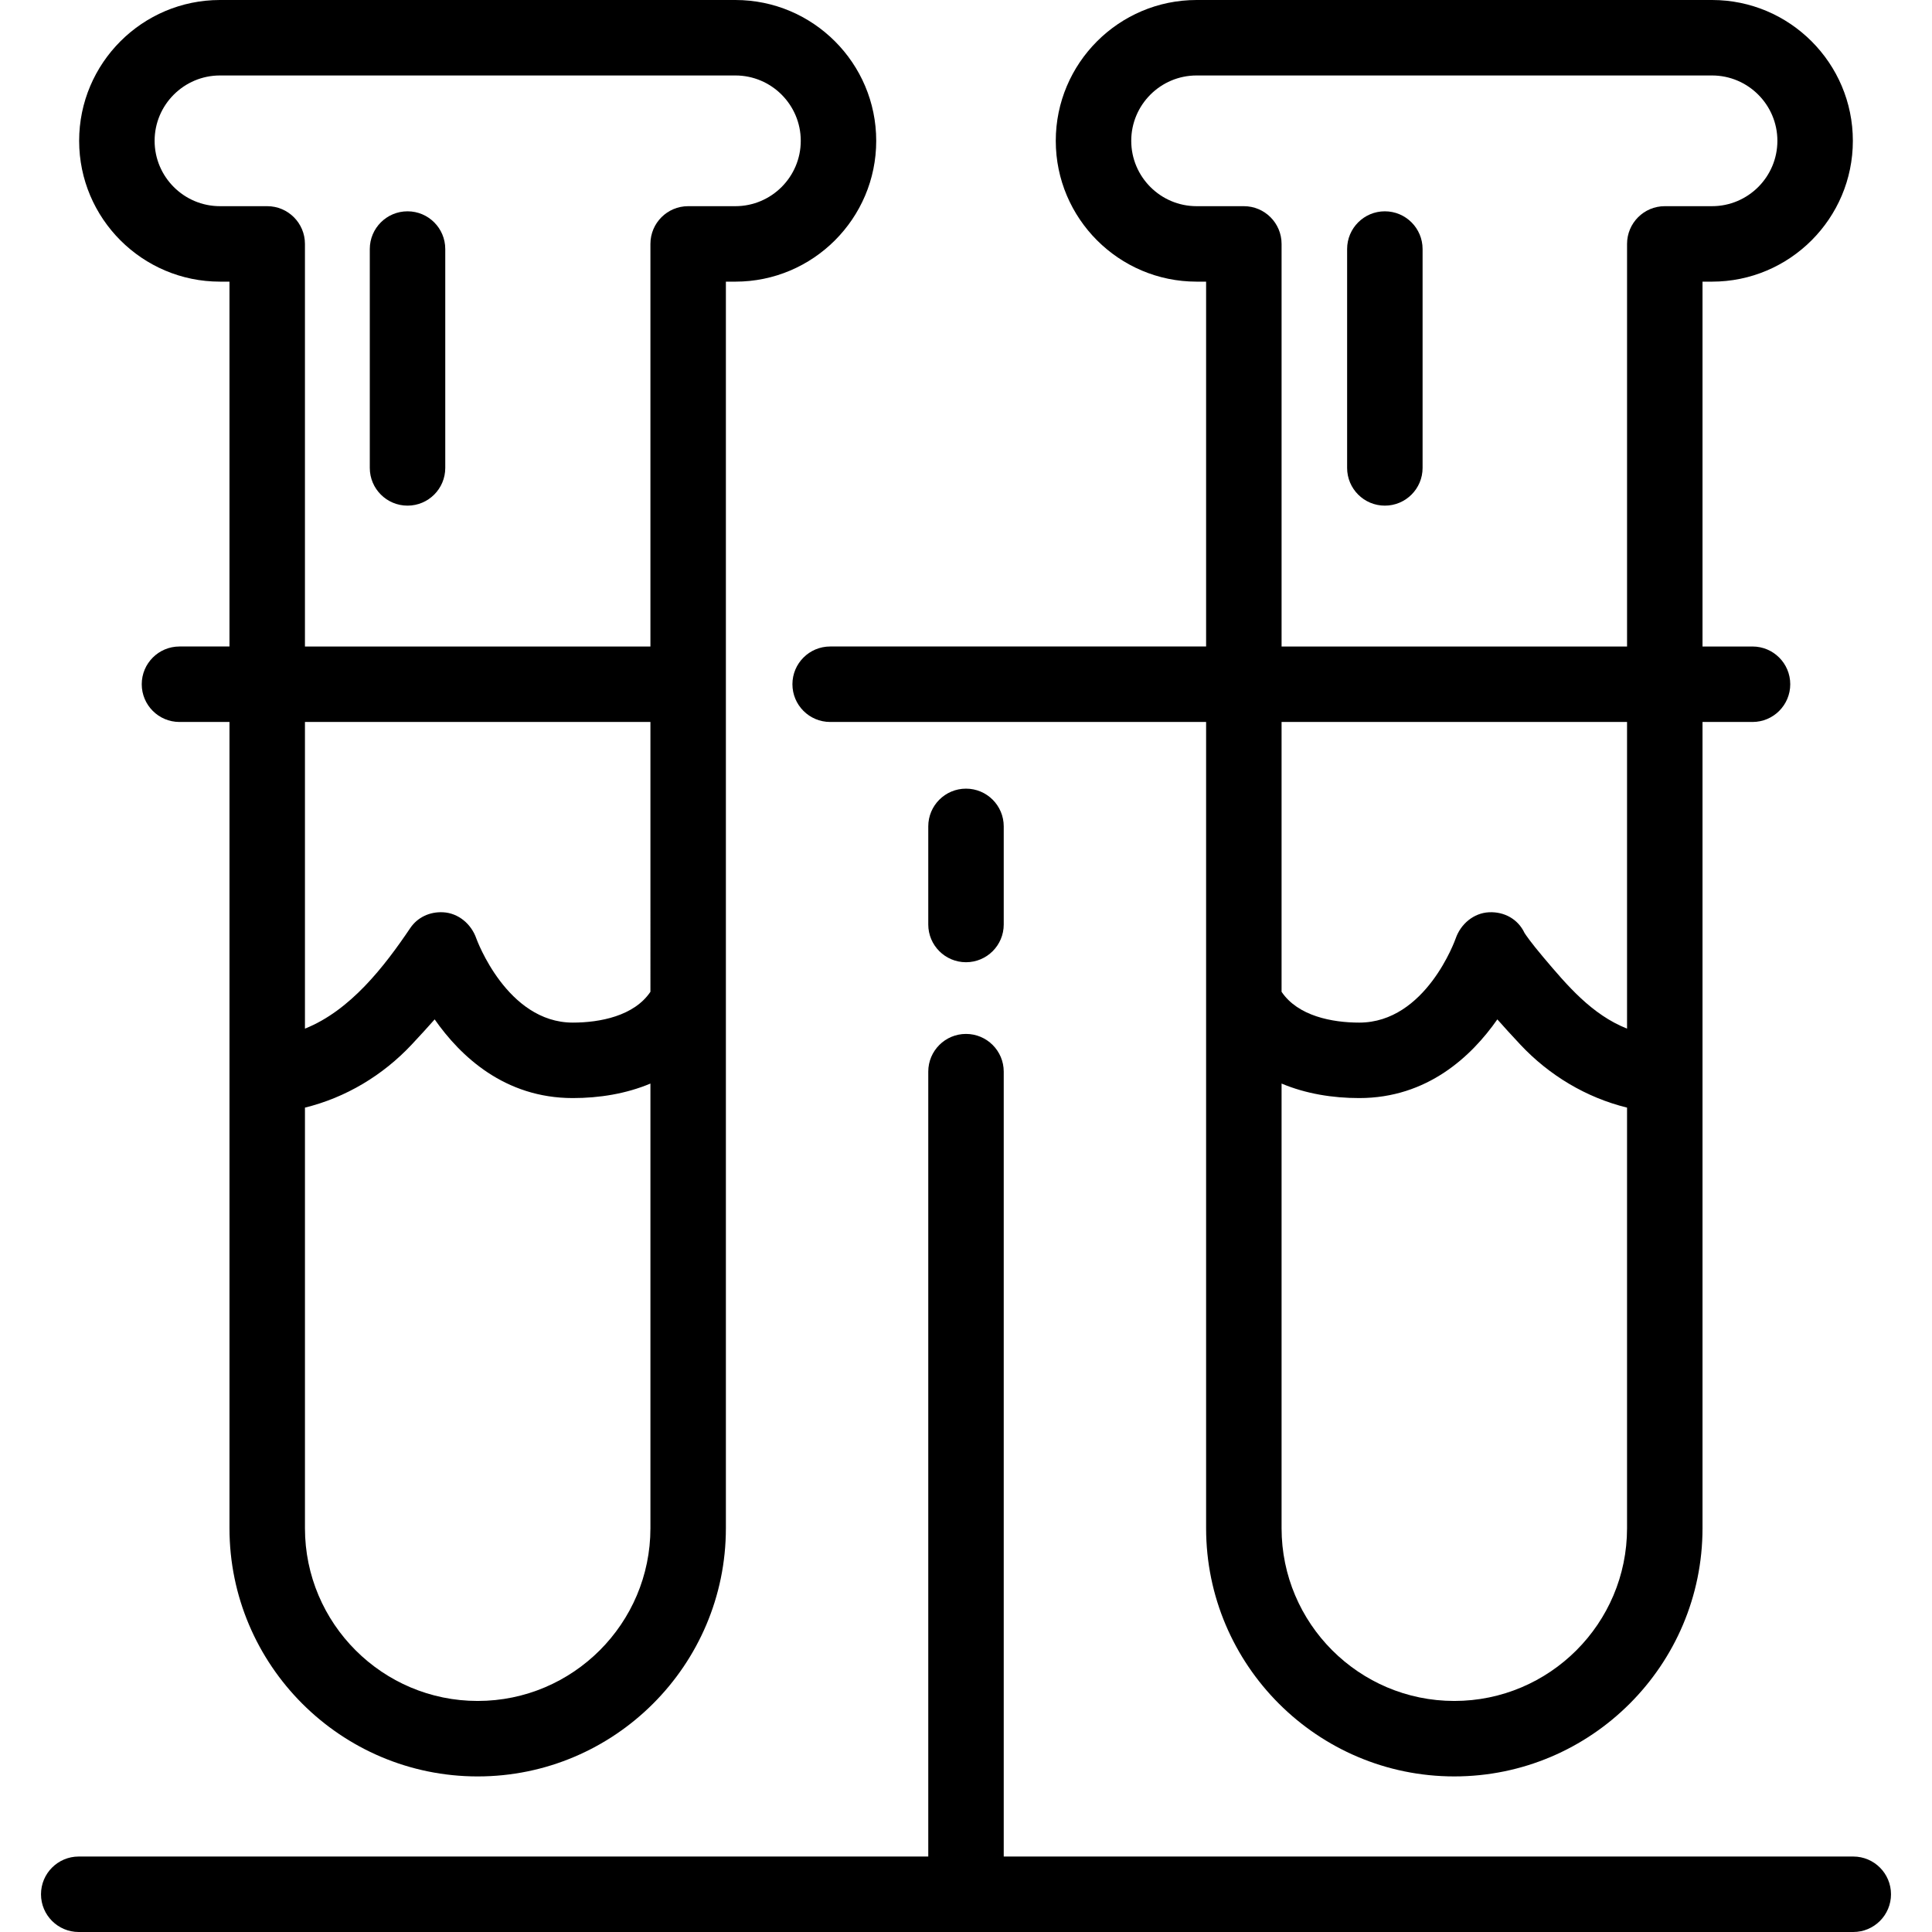
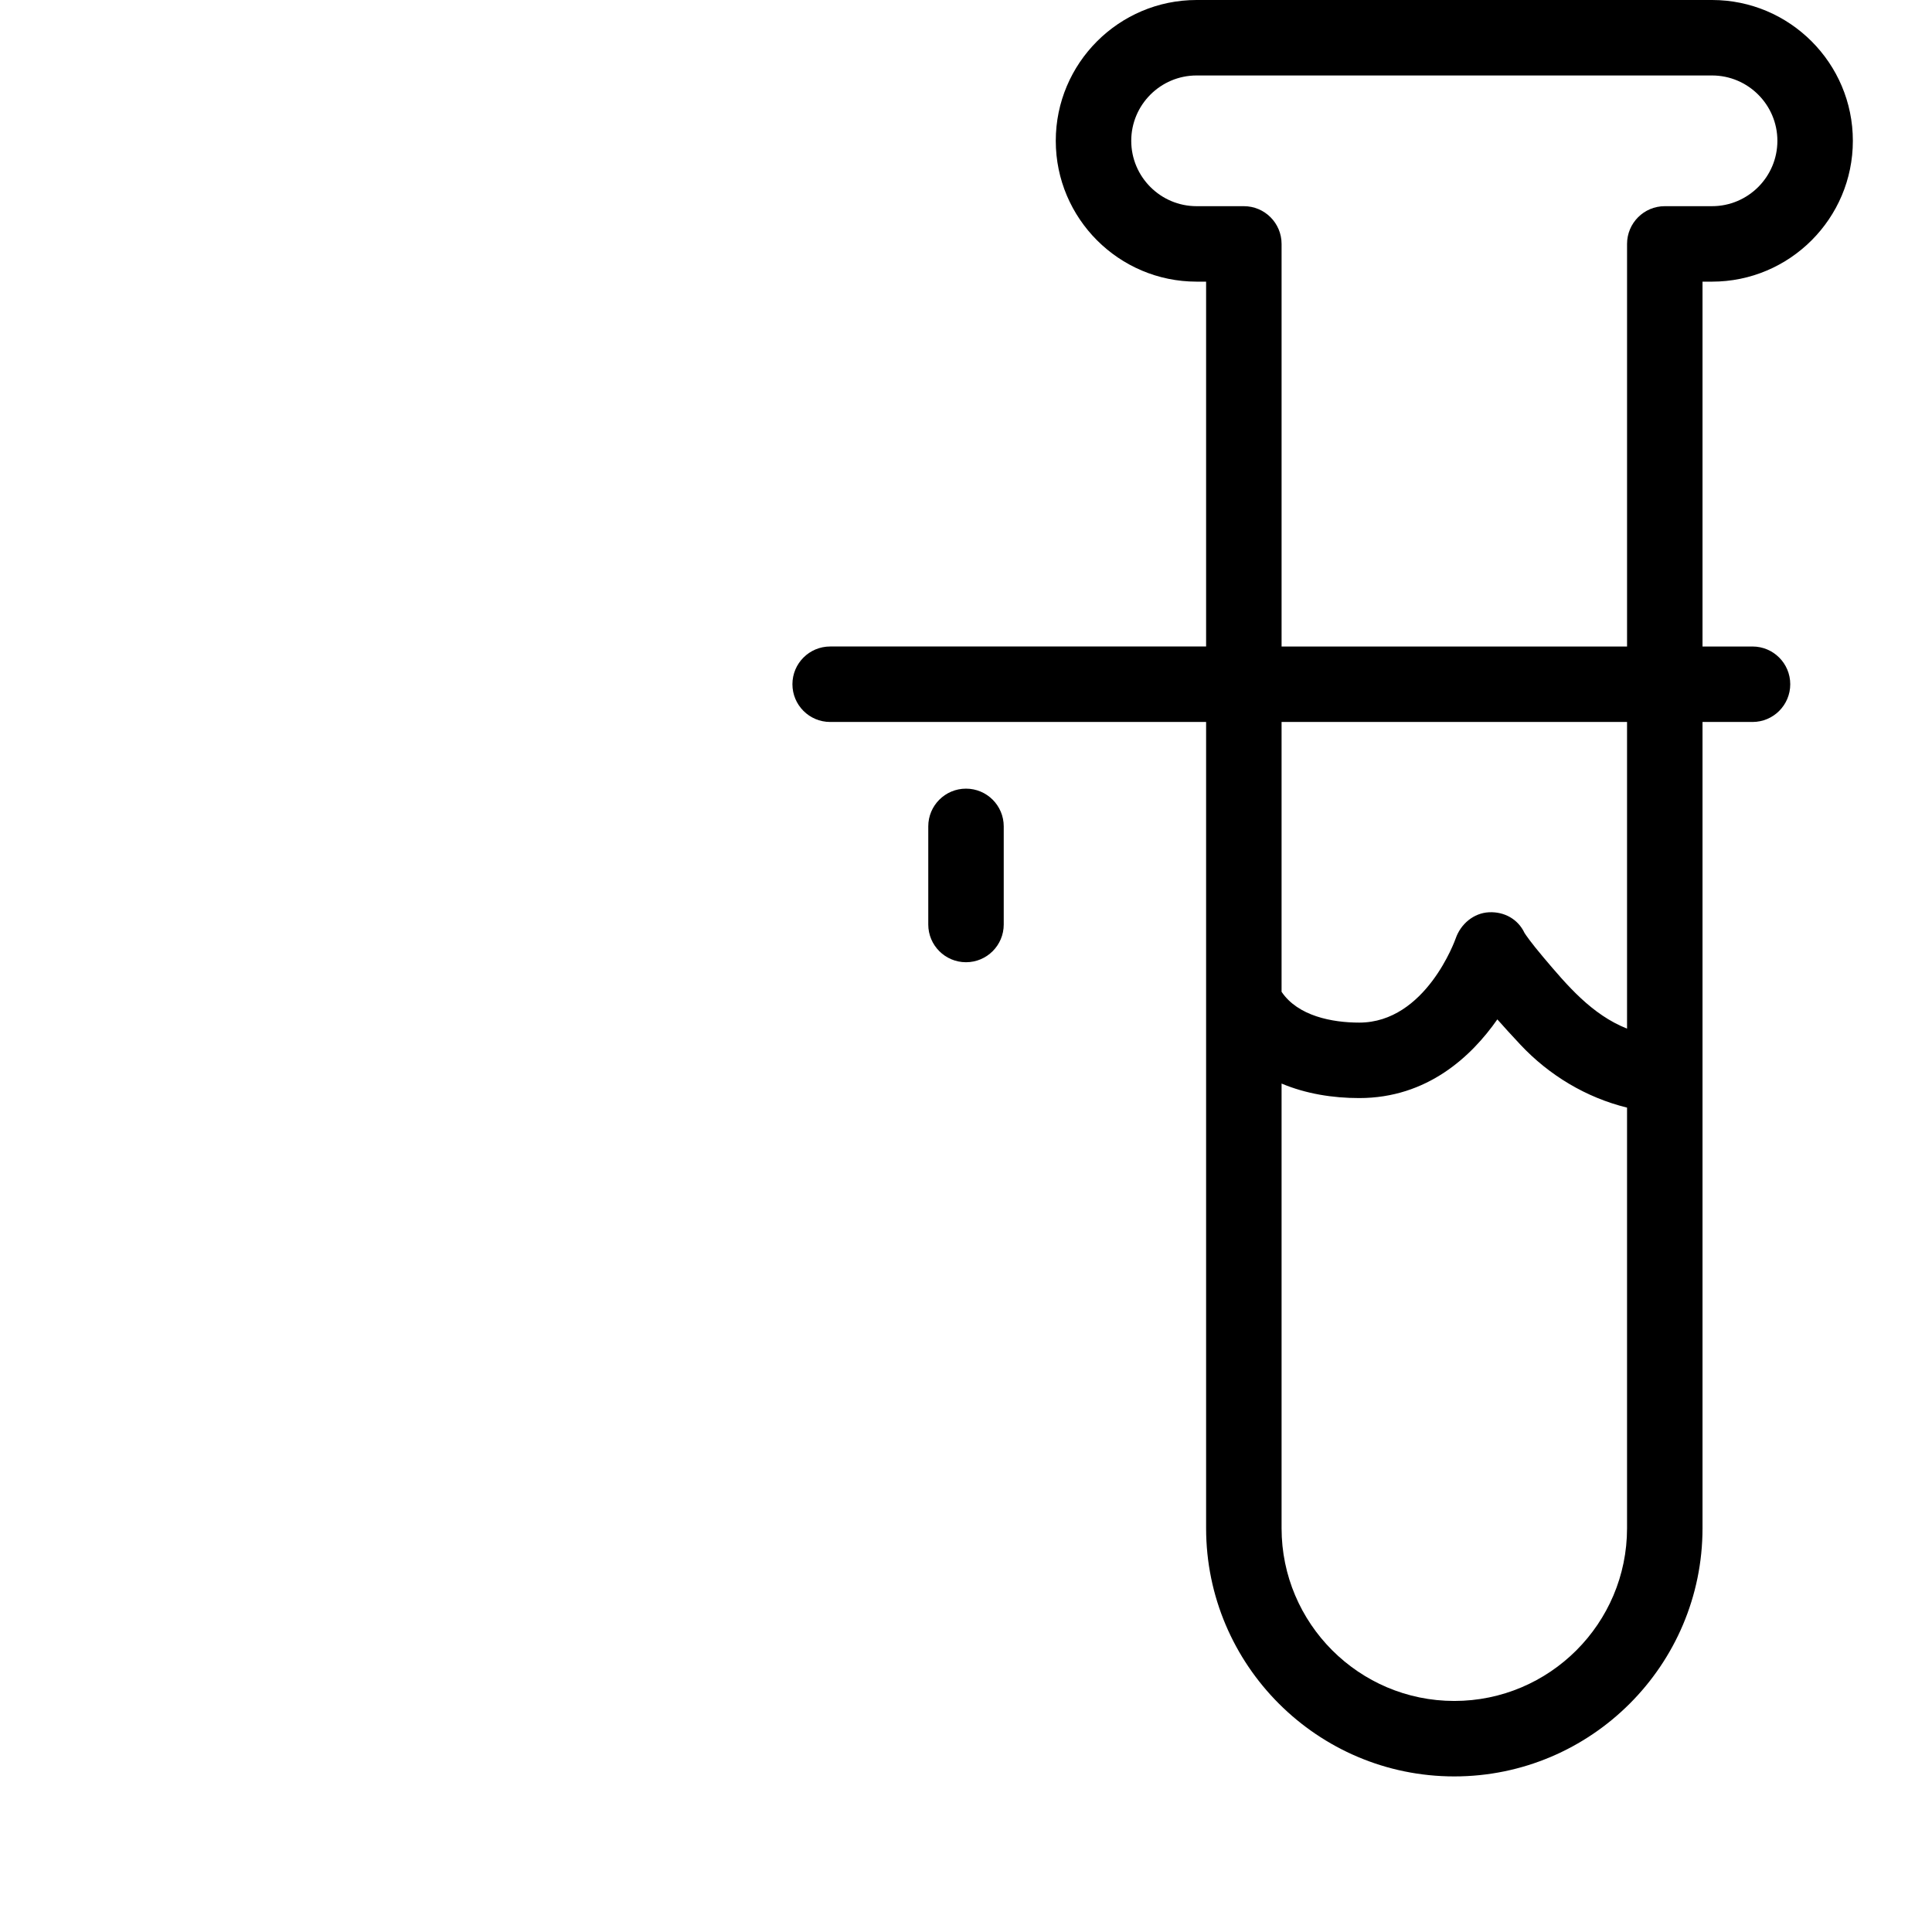
<svg xmlns="http://www.w3.org/2000/svg" version="1.1" id="Layer_1" x="0px" y="0px" viewBox="0 0 486.4 486.4" style="enable-background:new 0 0 486.4 486.4;" xml:space="preserve">
  <g>
    <g>
      <g>
        <path d="M301.254,70.906h2.395v91.856h-94.649c-5.247,0-9.5,4.253-9.5,9.5c0,5.247,4.253,9.5,9.5,9.5h94.649v70.331v132.65     c0,34.456,28.032,62.488,62.488,62.488s62.488-28.032,62.488-62.488V270.724v-88.961h12.587c5.246,0,9.5-4.253,9.5-9.5     s-4.254-9.5-9.5-9.5h-12.587V70.907h2.397c19.549,0,35.453-15.905,35.453-35.454S450.571,0,431.022,0H301.254     c-19.549,0-35.453,15.904-35.453,35.453S281.704,70.906,301.254,70.906z M409.625,258.967     c-8.893-3.54-15.047-10.836-21.091-17.993c-3.179-3.765-4.413-5.609-4.726-6.101c-1.634-3.467-5.083-5.384-8.931-5.2     c-3.882,0.186-7.143,2.956-8.41,6.631c-0.072,0.212-7.486,21.147-24.269,21.147c-6.822,0-15.444-1.653-19.55-7.758v-67.929     h86.977V258.967z M366.137,428.232c-23.98,0-43.488-19.509-43.488-43.488V272.797c6.159,2.586,12.895,3.653,19.55,3.653     c17.121,0,28.255-10.484,34.771-19.809c1.654,1.872,3.573,3.982,5.798,6.356c7.234,7.717,16.57,13.333,26.857,15.855v105.892h0     C409.626,408.724,390.118,428.232,366.137,428.232z M301.254,19h129.768c9.072,0,16.453,7.381,16.453,16.453     c0,9.073-7.381,16.454-16.453,16.454h-11.895c-5.246,0-9.5,4.253-9.5,9.5v101.356H322.65V61.407c0-5.247-4.254-9.5-9.5-9.5     h-11.895c-9.072,0-16.453-7.381-16.453-16.453C284.801,26.382,292.181,19,301.254,19z" />
-         <path d="M55.377,70.906h2.395v91.856H45.185c-5.247,0-9.5,4.253-9.5,9.5c0,5.247,4.253,9.5,9.5,9.5h12.588v202.982     c0,34.456,28.032,62.488,62.488,62.488s62.488-28.032,62.488-62.488V70.907h2.395c19.549,0,35.453-15.904,35.453-35.453     S204.695,0,185.145,0H55.379c-19.55,0-35.454,15.904-35.454,35.453S35.828,70.906,55.377,70.906z M163.751,384.744     c0,23.98-19.509,43.488-43.488,43.488s-43.488-19.509-43.488-43.488V278.852c10.287-2.521,19.624-8.138,26.857-15.855     c2.225-2.374,4.144-4.484,5.798-6.356c6.516,9.325,17.65,19.809,34.771,19.809c6.655,0,13.391-1.068,19.55-3.653V384.744z      M163.752,249.692L163.752,249.692c-4.105,6.104-12.734,7.758-19.551,7.758c-16.578,0-24.207-20.973-24.269-21.147     c-1.267-3.674-4.527-6.445-8.41-6.631c-3.345-0.164-6.411,1.281-8.223,3.959c-6.581,9.758-15.121,20.795-26.524,25.335v-77.204     h86.977V249.692z M55.379,19h129.768c9.072,0,16.453,7.381,16.453,16.453s-7.381,16.454-16.454,16.454H173.25     c-5.247,0-9.5,4.253-9.5,9.5v101.356H76.773V61.407c0-5.247-4.253-9.5-9.5-9.5H55.379c-9.072,0-16.453-7.381-16.453-16.453     C38.926,26.382,46.306,19,55.379,19z" />
        <path d="M233.7,208.05v24.7c0,5.247,4.253,9.5,9.5,9.5s9.5-4.253,9.5-9.5v-24.7c0-5.247-4.254-9.5-9.5-9.5     C237.952,198.55,233.7,202.803,233.7,208.05z" />
-         <path d="M466.577,467.4H252.7V269.8c0-5.247-4.254-9.5-9.5-9.5c-5.247,0-9.5,4.253-9.5,9.5v197.6H19.822     c-5.247,0-9.5,4.253-9.5,9.5s4.253,9.5,9.5,9.5h446.755c5.246,0,9.5-4.253,9.5-9.5S471.824,467.4,466.577,467.4z" />
-         <path d="M102.599,127.3c5.247,0,9.5-4.253,9.5-9.5V62.7c0-5.247-4.253-9.5-9.5-9.5c-5.247,0-9.5,4.253-9.5,9.5v55.1     C93.099,123.047,97.353,127.3,102.599,127.3z" />
-         <path d="M348.65,127.3c5.247,0,9.5-4.253,9.5-9.5V62.7c0-5.247-4.254-9.5-9.5-9.5c-5.246,0-9.5,4.253-9.5,9.5v55.1     C339.15,123.047,343.403,127.3,348.65,127.3z" />
      </g>
    </g>
  </g>
  <g>
</g>
  <g>
</g>
  <g>
</g>
  <g>
</g>
  <g>
</g>
  <g>
</g>
  <g>
</g>
  <g>
</g>
  <g>
</g>
  <g>
</g>
  <g>
</g>
  <g>
</g>
  <g>
</g>
  <g>
</g>
  <g>
</g>
</svg>